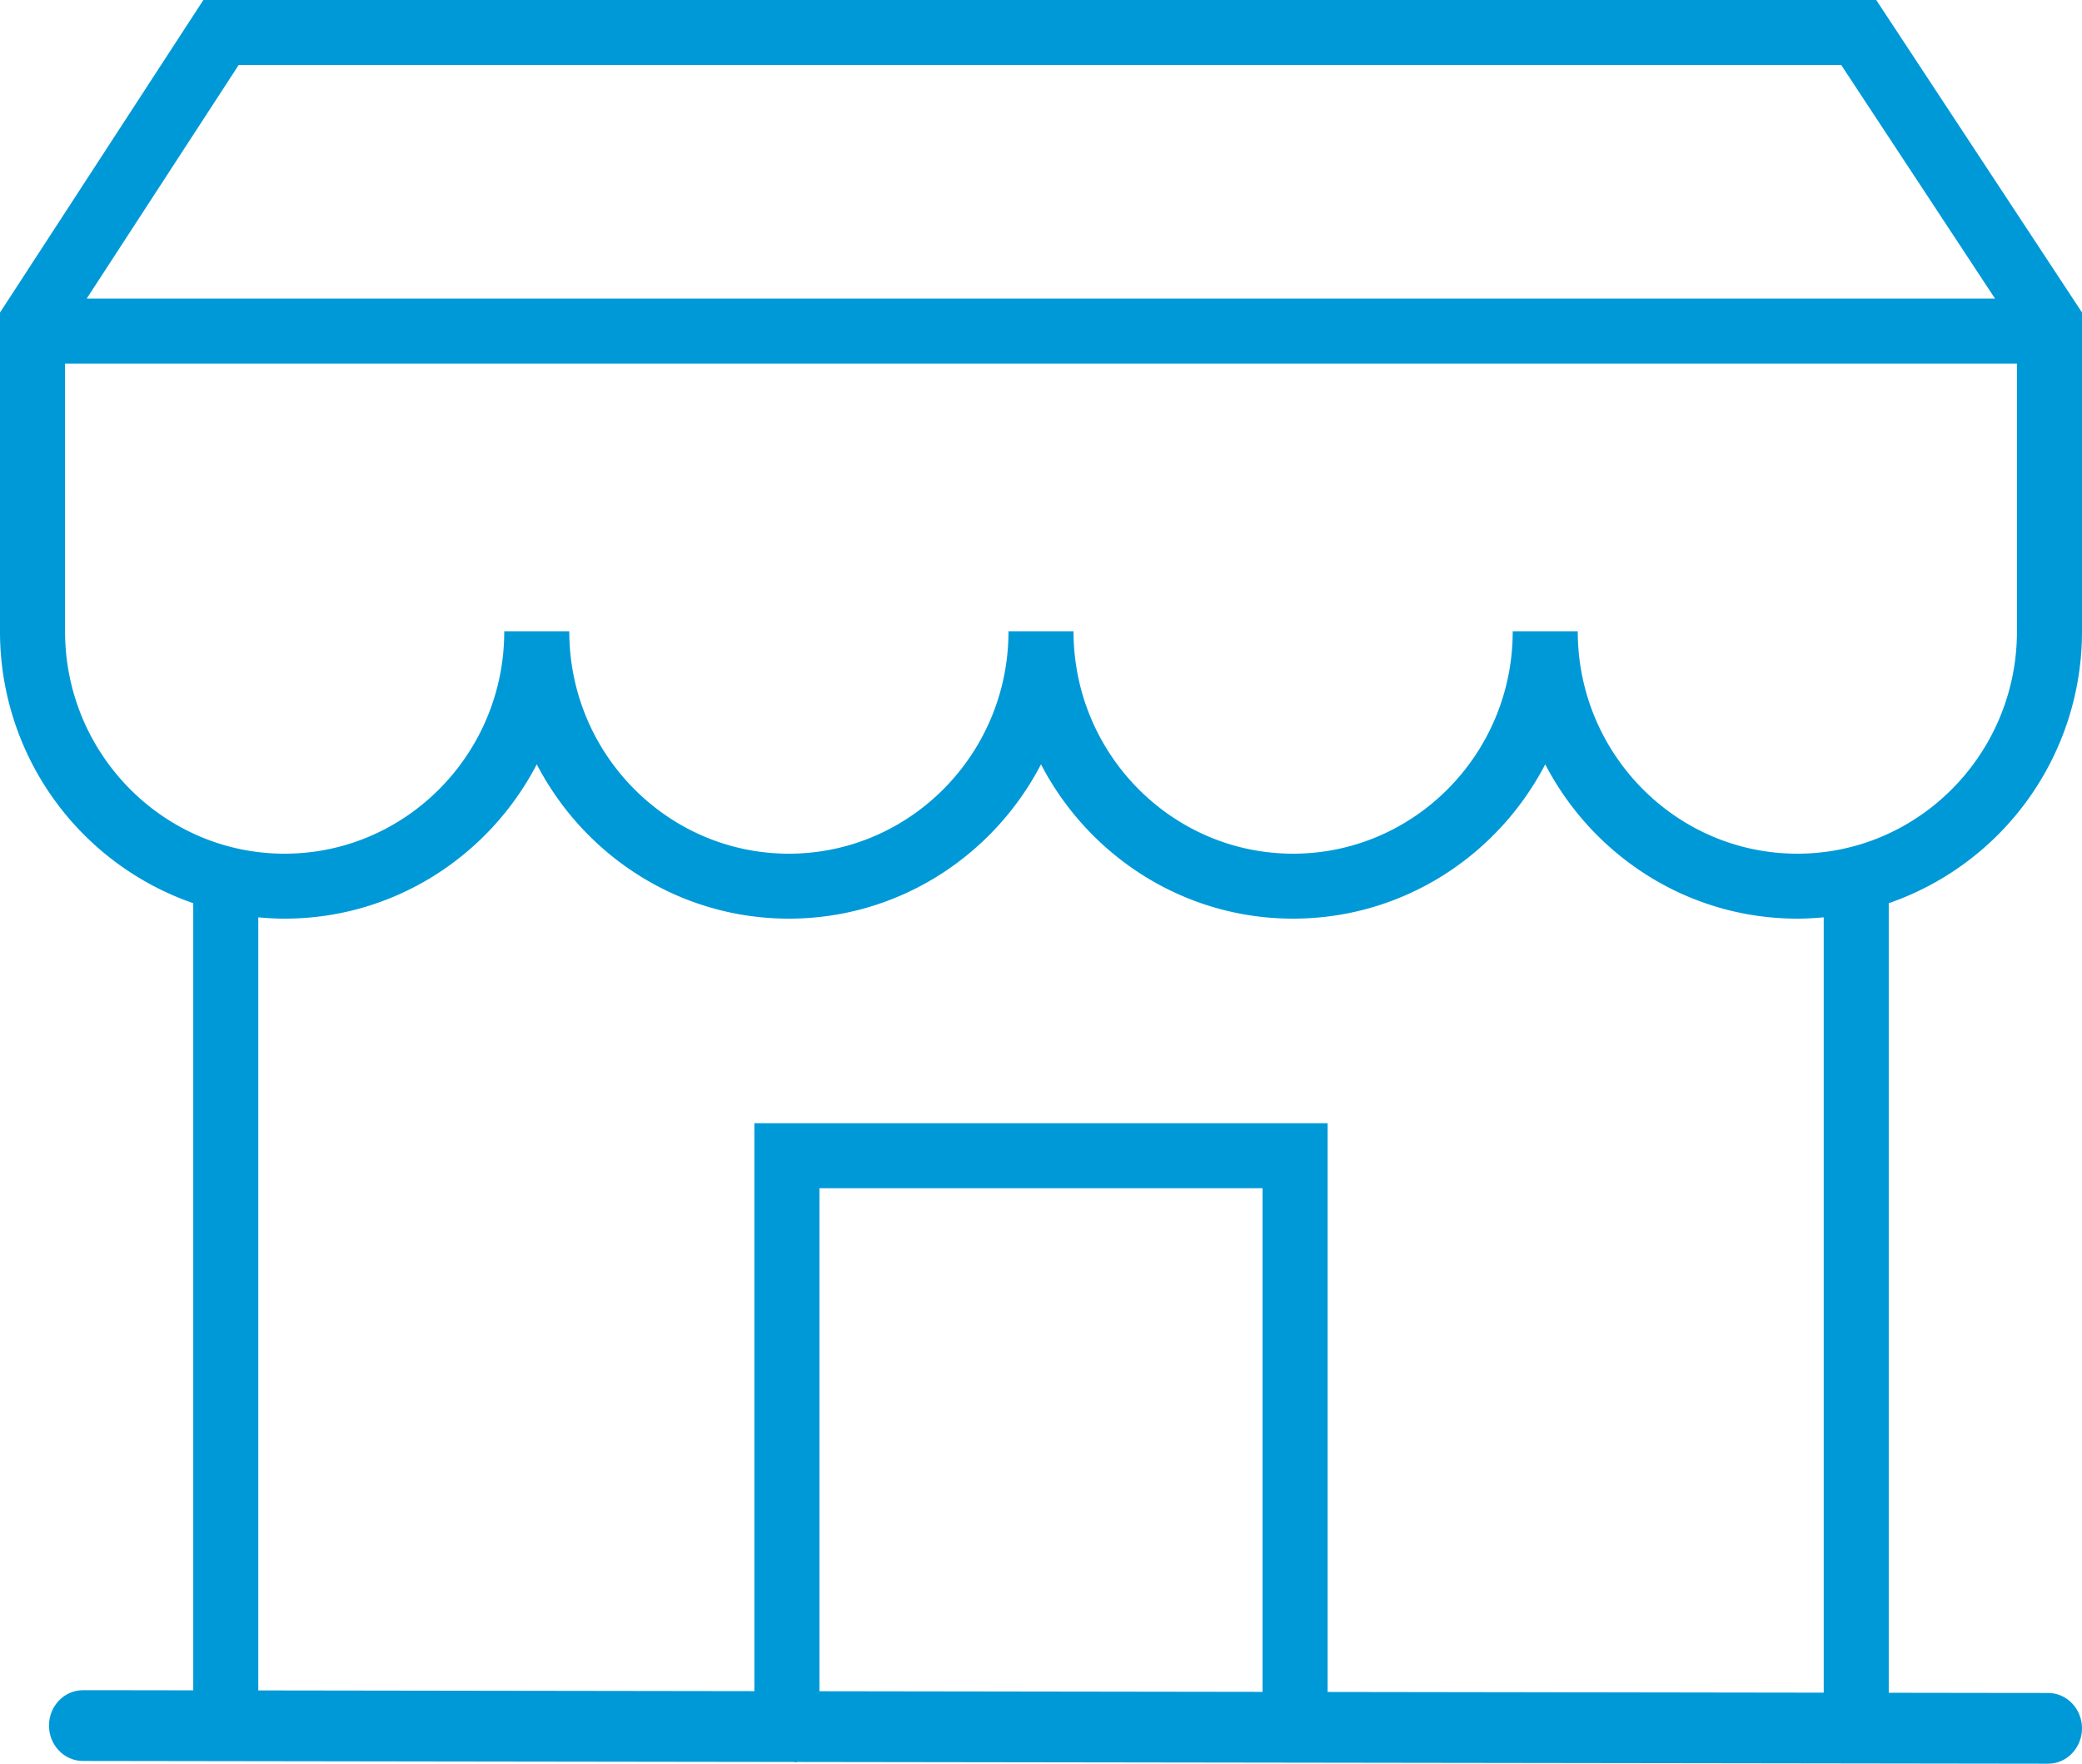
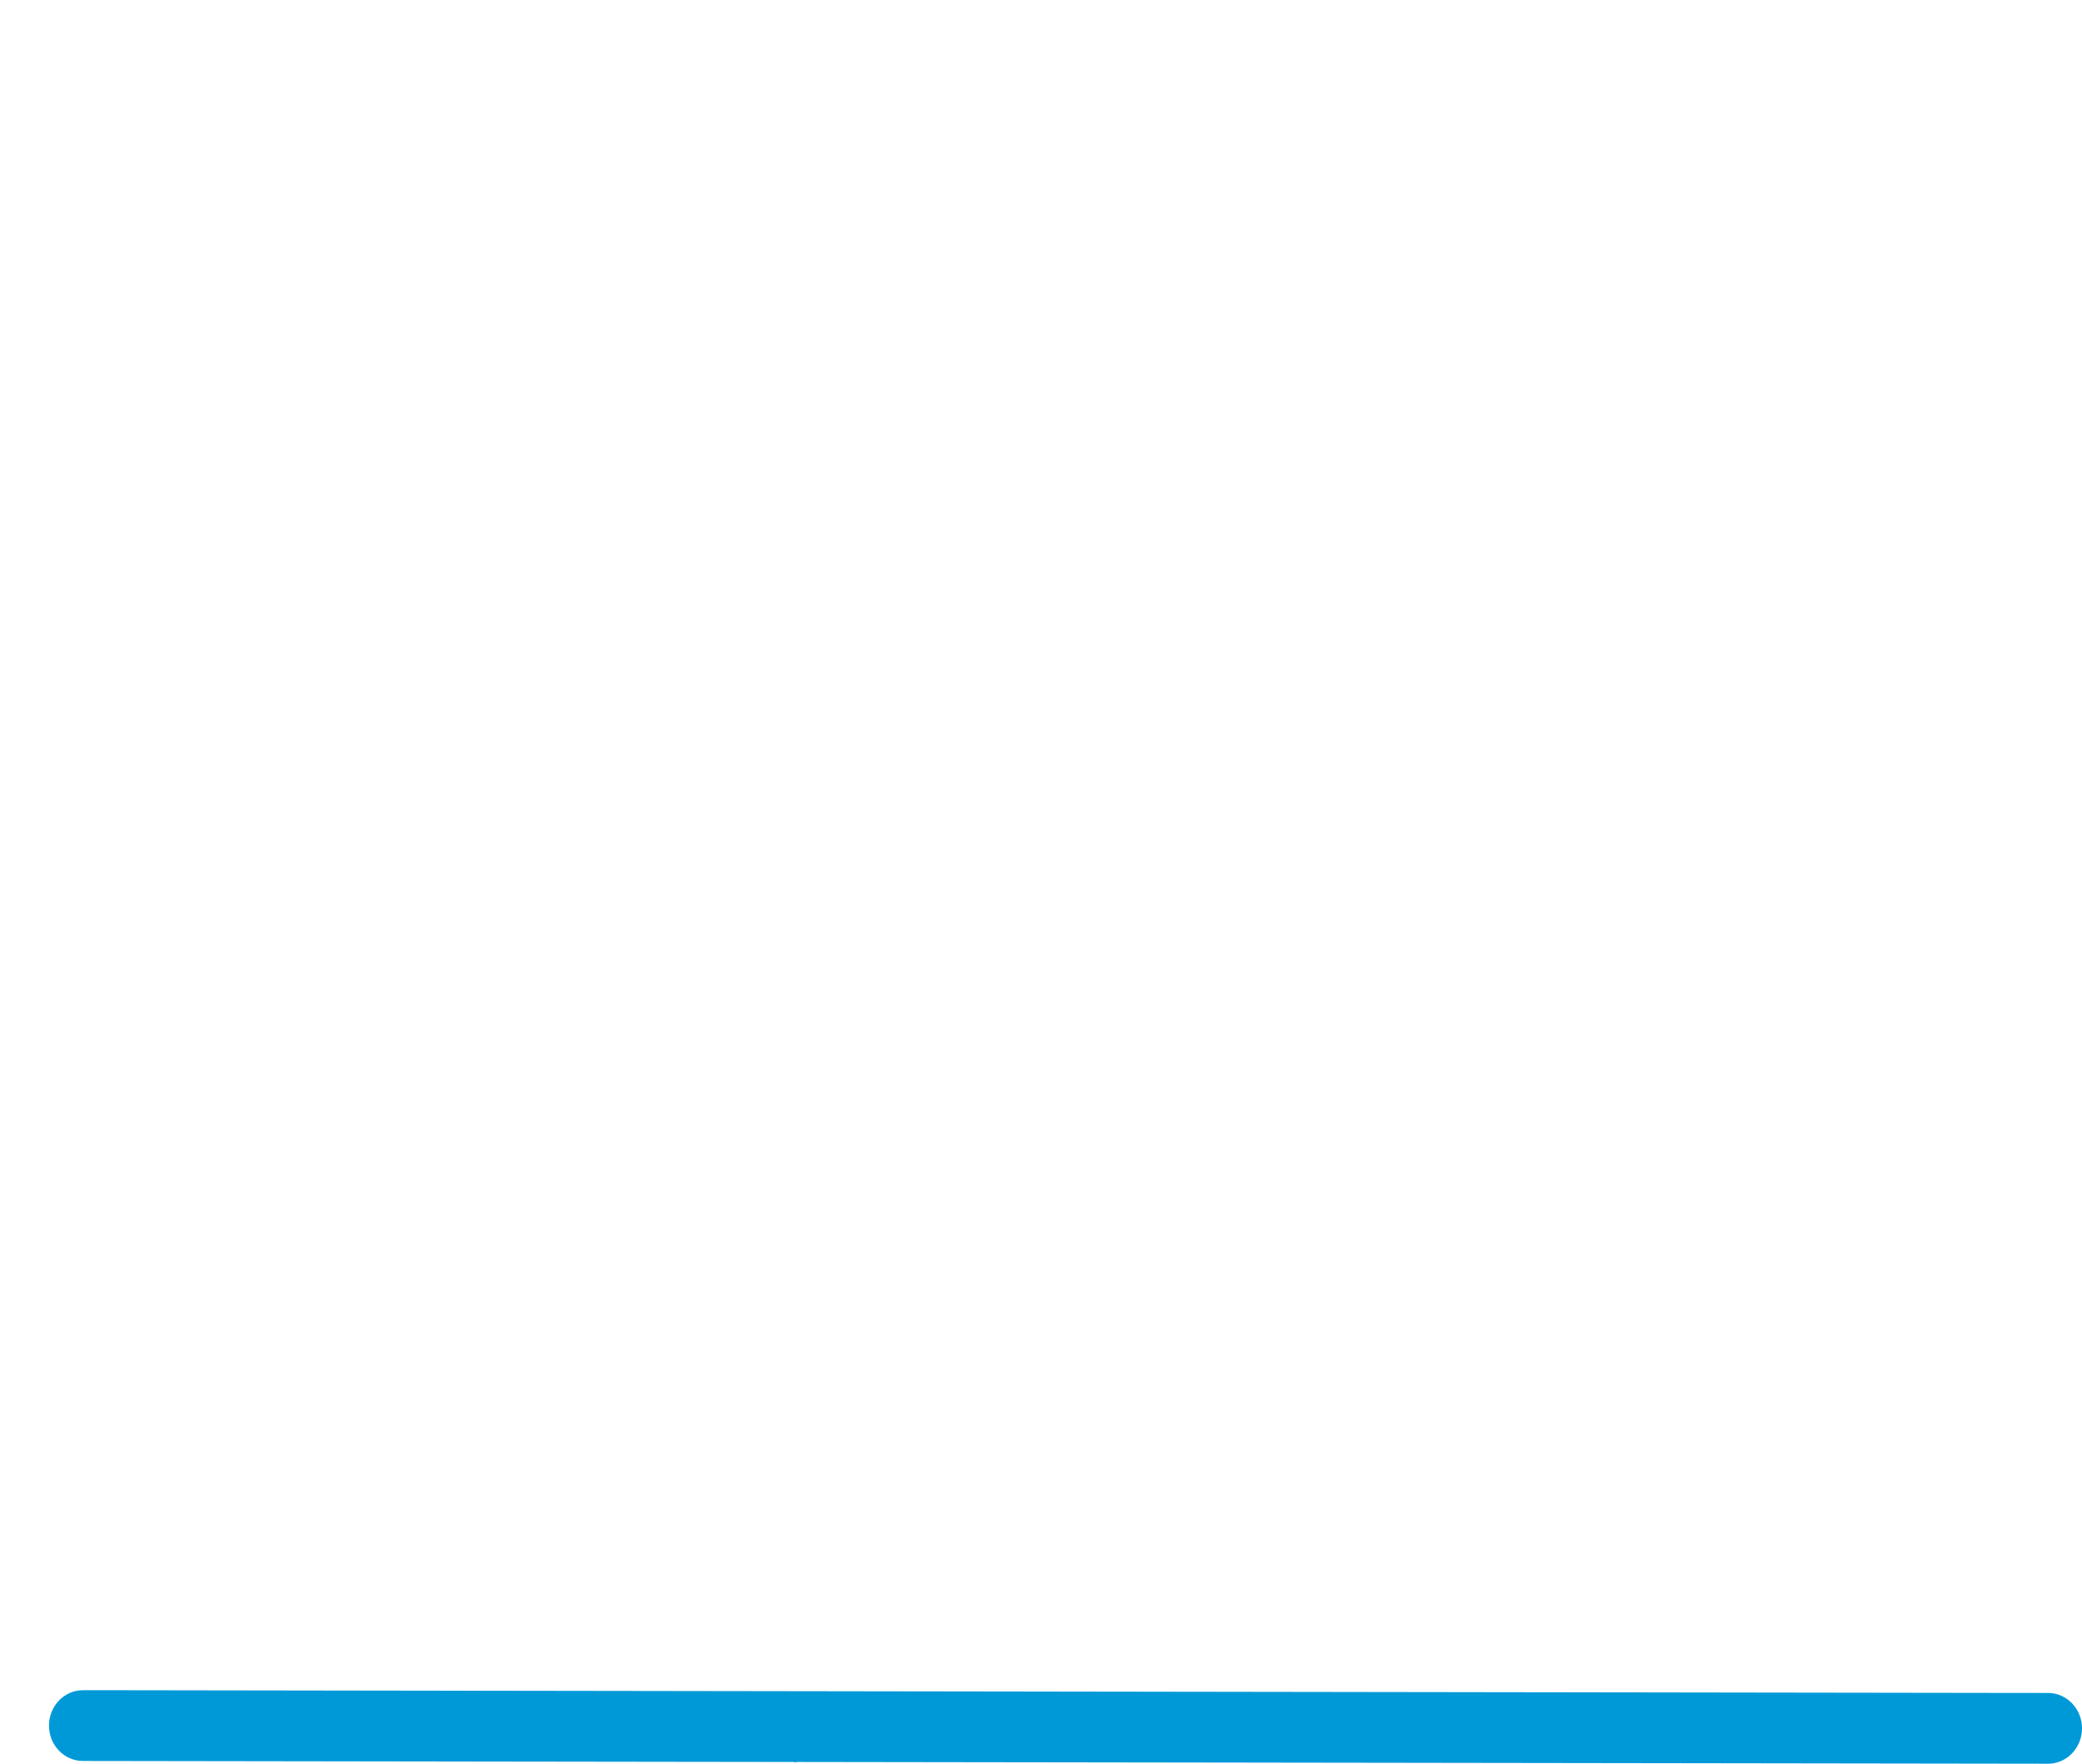
<svg xmlns="http://www.w3.org/2000/svg" width="85" height="72" viewBox="0 0 85 72">
  <g fill="#0099D8" fill-rule="evenodd">
-     <path d="M73.379 34.85c-4.943 0-8.965-4.07-8.965-9.073h-2.656c0 5.004-4.022 9.073-8.965 9.073s-8.965-4.07-8.965-9.073h-2.656c0 5.004-4.022 9.073-8.965 9.073s-8.965-4.07-8.965-9.073h-2.656c0 5.004-4.022 9.073-8.965 9.073s-8.965-4.07-8.965-9.073V14.844h79.688v10.933c0 5.002-4.022 9.073-8.965 9.073zM74.455 70H54.202V45.853H30.798V70H10.545V37.448c.355.033.712.054 1.076.054 4.468 0 8.349-2.56 10.293-6.3 1.944 3.74 5.825 6.3 10.293 6.3 4.468 0 8.349-2.56 10.293-6.3 1.944 3.74 5.825 6.3 10.293 6.3 4.468 0 8.349-2.56 10.293-6.3 1.944 3.74 5.825 6.3 10.293 6.3.362 0 .721-.022 1.076-.054V70zm-22.91 0h-18.09V48.507h18.09V70zM9.746 2.654h65.424l6.28 9.537H3.539l6.205-9.537zM77.11 70V36.872A11.73 11.73 0 0 0 85 25.777V12.756L76.6.001H8.303V0L0 12.759v13.018a11.73 11.73 0 0 0 7.89 11.095V70h69.22z" />
    <path d="m19 68.505-11-.01m58 .01-9-.01m-26 .01-10-.01m21 .01-8-.01m19 .009-8-.008m34 2.01-11-.011M4.768 69 3.386 69h-.003c-.762 0-1.382.645-1.383 1.443-.001.796.618 1.444 1.382 1.445l2.764.004h.001l13.833.02h.001l12.427.017c.025.001.046.015.073.015.024 0 .046-.014.071-.015l10.947.015L83.615 72h.002c.762 0 1.382-.645 1.383-1.443.001-.796-.618-1.444-1.382-1.445l-1.383-.001" />
  </g>
</svg>